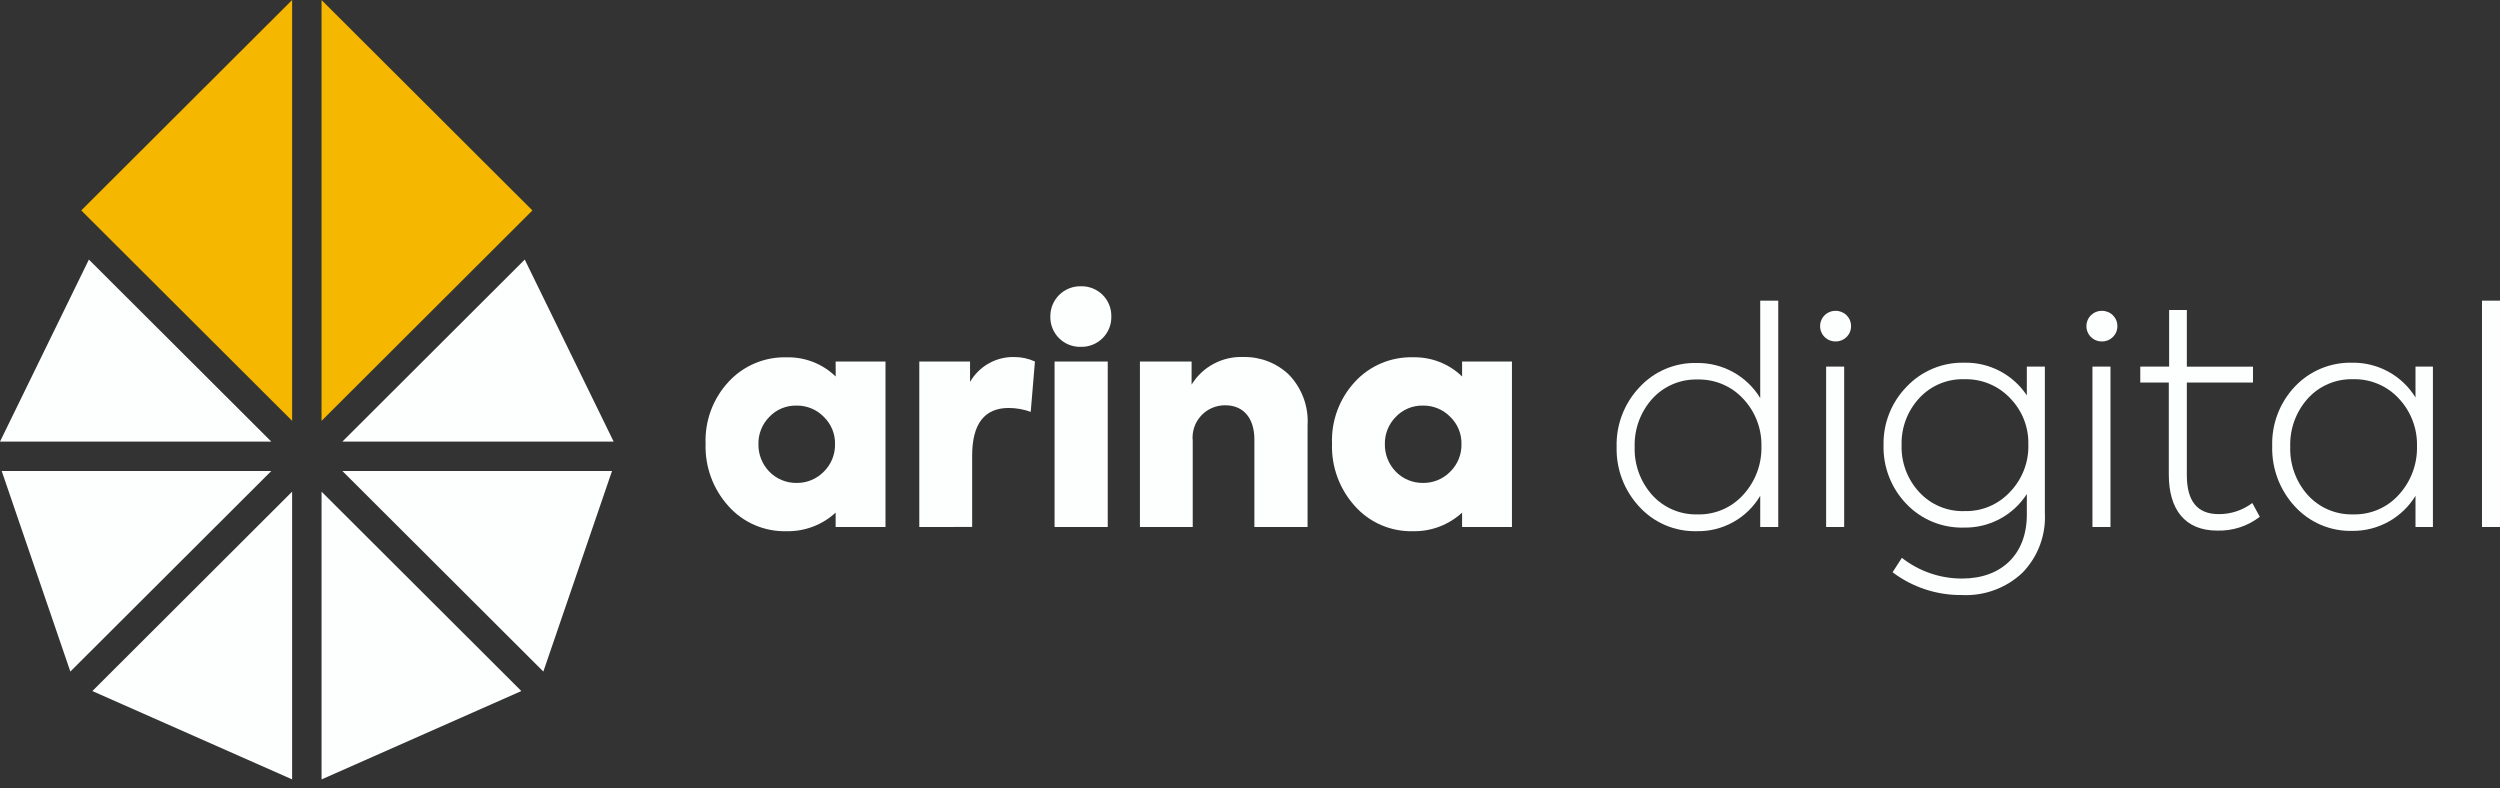
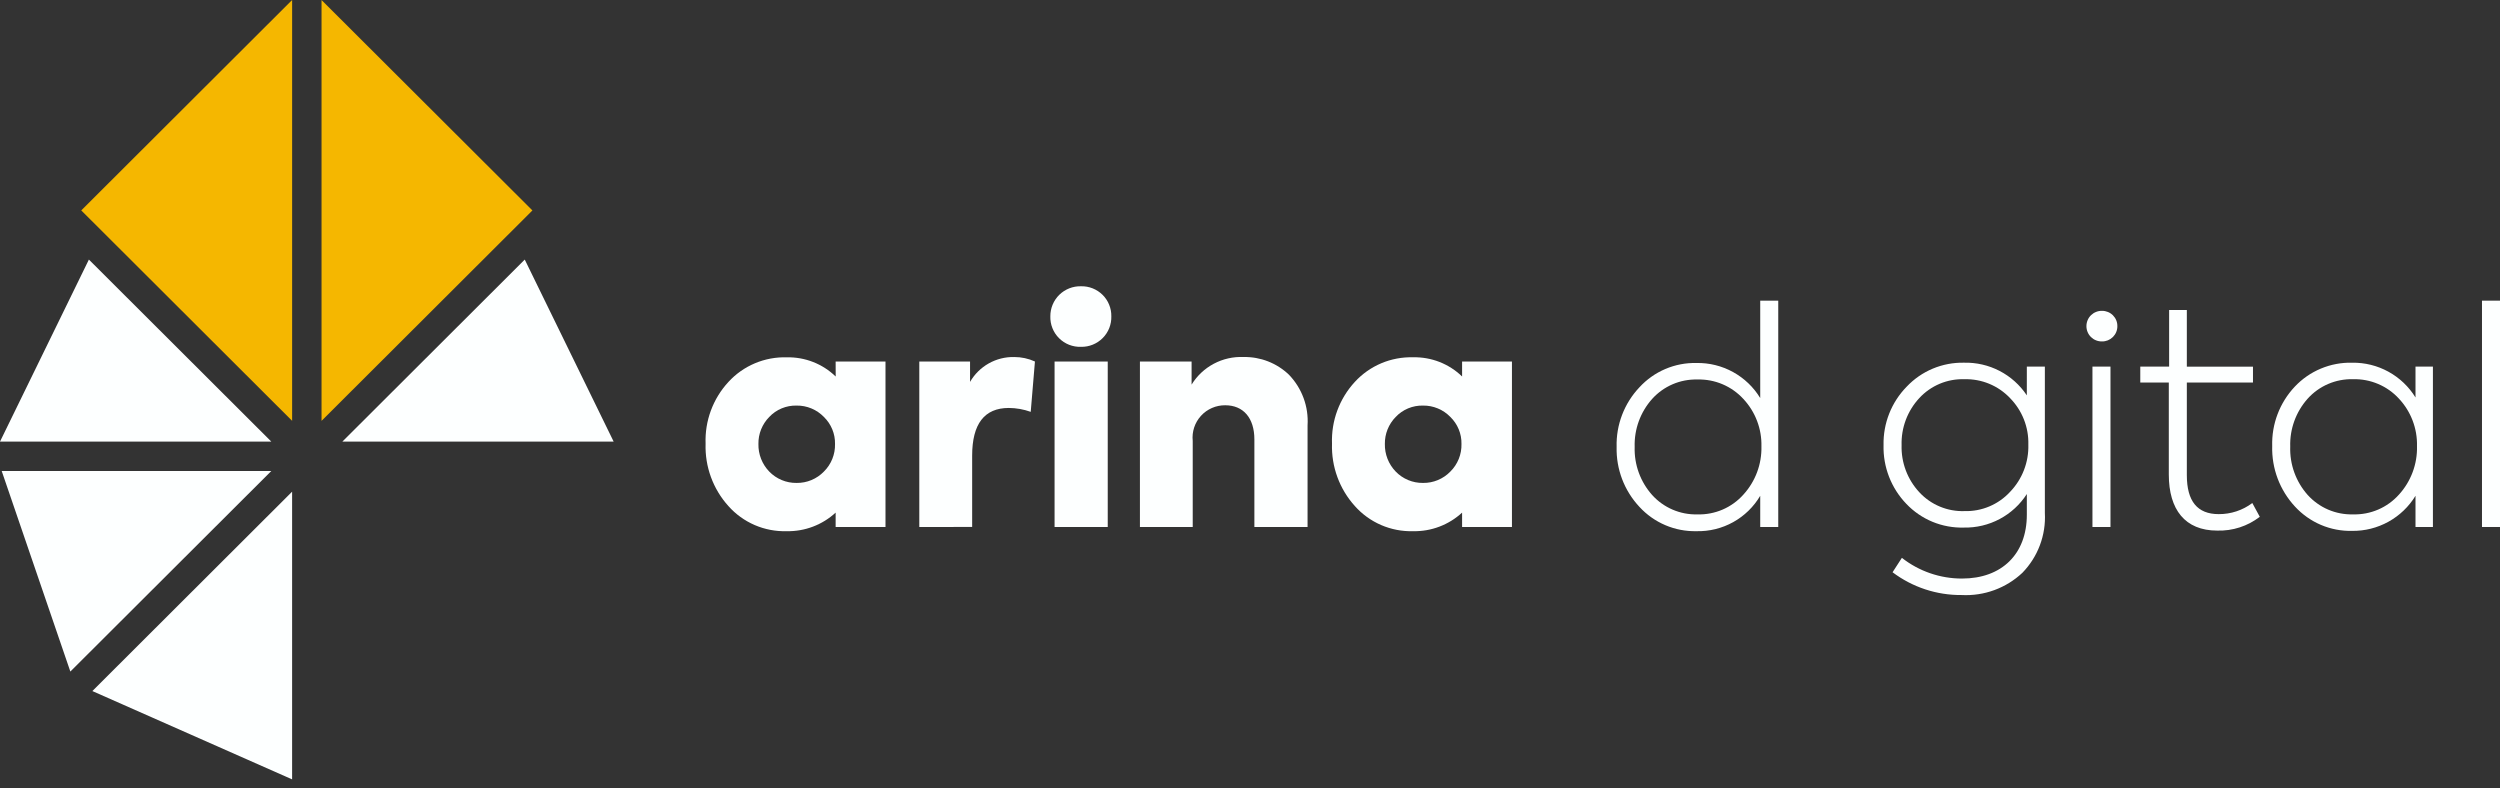
<svg xmlns="http://www.w3.org/2000/svg" width="203" height="64" viewBox="0 0 203 64" fill="none">
  <rect x="0" y="0" width="203" height="64" fill="#333333" stroke="none" />
  <path d="M67.854 29.355H71.902V42.792H67.854V41.624C66.773 42.621 65.348 43.162 63.877 43.133C62.986 43.158 62.1 42.988 61.282 42.635C60.465 42.282 59.734 41.754 59.143 41.089C57.895 39.703 57.233 37.89 57.294 36.028C57.224 34.178 57.891 32.376 59.148 31.014C59.746 30.361 60.479 29.844 61.296 29.5C62.113 29.155 62.995 28.989 63.881 29.015C64.615 28.998 65.344 29.127 66.027 29.395C66.71 29.662 67.332 30.063 67.858 30.573L67.854 29.355ZM66.903 33.859C66.616 33.561 66.271 33.325 65.889 33.166C65.507 33.007 65.096 32.927 64.682 32.933C64.267 32.923 63.855 33 63.473 33.159C63.09 33.319 62.745 33.557 62.461 33.859C62.177 34.148 61.953 34.49 61.802 34.866C61.651 35.242 61.577 35.644 61.584 36.049C61.575 36.462 61.647 36.872 61.798 37.256C61.949 37.641 62.174 37.992 62.461 38.289C62.748 38.587 63.093 38.822 63.475 38.981C63.858 39.141 64.268 39.22 64.682 39.214C65.096 39.22 65.507 39.141 65.889 38.981C66.27 38.822 66.616 38.587 66.903 38.289C67.198 37.997 67.43 37.647 67.585 37.262C67.74 36.877 67.814 36.464 67.804 36.049C67.812 35.642 67.736 35.237 67.581 34.861C67.426 34.484 67.195 34.143 66.903 33.859Z" fill="#FDFFFF" />
  <path d="M74.647 42.791V29.355H78.768V31.011C79.129 30.384 79.653 29.866 80.284 29.51C80.915 29.155 81.63 28.975 82.354 28.991C82.935 28.989 83.508 29.113 84.037 29.354L83.695 33.442C83.124 33.237 82.522 33.13 81.915 33.126C79.939 33.126 78.939 34.416 78.939 36.996V42.789L74.647 42.791Z" fill="#FDFFFF" />
  <path d="M85.288 25.68C85.287 25.356 85.35 25.035 85.475 24.735C85.6 24.436 85.784 24.164 86.016 23.937C86.249 23.71 86.524 23.532 86.826 23.413C87.129 23.294 87.452 23.237 87.777 23.245C88.101 23.237 88.423 23.295 88.724 23.414C89.024 23.534 89.298 23.713 89.528 23.94C89.758 24.167 89.939 24.439 90.061 24.738C90.184 25.037 90.245 25.357 90.24 25.68C90.249 26.007 90.192 26.332 90.073 26.636C89.953 26.94 89.772 27.216 89.542 27.448C89.311 27.68 89.036 27.863 88.733 27.986C88.43 28.109 88.105 28.169 87.777 28.163C87.448 28.174 87.119 28.117 86.812 27.997C86.505 27.876 86.227 27.693 85.993 27.46C85.76 27.228 85.577 26.95 85.456 26.643C85.334 26.337 85.278 26.009 85.288 25.68ZM89.948 42.792H85.631V29.356H89.948V42.792Z" fill="#FDFFFF" />
  <path d="M92.562 42.791V29.355H96.757V31.23C97.196 30.514 97.819 29.929 98.562 29.535C99.304 29.141 100.139 28.953 100.978 28.99C102.348 28.963 103.672 29.48 104.661 30.426C105.185 30.969 105.591 31.616 105.851 32.324C106.112 33.032 106.221 33.786 106.174 34.539V42.791H101.856V35.684C101.856 33.931 100.953 32.908 99.489 32.908C99.119 32.905 98.752 32.979 98.412 33.127C98.072 33.275 97.768 33.492 97.519 33.766C97.269 34.039 97.081 34.362 96.965 34.714C96.85 35.065 96.81 35.437 96.849 35.804V42.79L92.562 42.791Z" fill="#FDFFFF" />
  <path d="M118.722 29.355H122.77V42.792H118.722V41.624C117.642 42.621 116.217 43.162 114.746 43.133C113.855 43.158 112.969 42.988 112.151 42.635C111.334 42.282 110.603 41.754 110.012 41.089C108.762 39.703 108.099 37.889 108.159 36.025C108.09 34.175 108.756 32.373 110.012 31.011C110.611 30.358 111.344 29.842 112.16 29.497C112.977 29.152 113.859 28.987 114.746 29.012C115.479 28.995 116.208 29.125 116.891 29.392C117.573 29.66 118.196 30.06 118.722 30.57V29.355ZM117.771 33.859C117.484 33.561 117.138 33.325 116.756 33.166C116.374 33.007 115.963 32.927 115.549 32.933C115.135 32.923 114.723 33 114.34 33.159C113.958 33.319 113.613 33.557 113.329 33.859C113.045 34.148 112.821 34.49 112.67 34.866C112.52 35.242 112.445 35.644 112.451 36.049C112.443 36.462 112.516 36.872 112.666 37.256C112.817 37.641 113.042 37.992 113.329 38.289C113.616 38.587 113.961 38.822 114.343 38.981C114.725 39.141 115.136 39.22 115.549 39.214C115.963 39.22 116.374 39.141 116.756 38.981C117.138 38.822 117.483 38.587 117.771 38.289C118.066 37.997 118.298 37.647 118.453 37.262C118.608 36.877 118.682 36.464 118.672 36.049C118.68 35.642 118.604 35.237 118.449 34.861C118.294 34.484 118.063 34.143 117.771 33.859Z" fill="#FDFFFF" />
  <path d="M142.93 24.414H144.394V42.792H142.93V40.259C142.402 41.154 141.644 41.892 140.735 42.397C139.826 42.902 138.798 43.156 137.757 43.132C136.889 43.151 136.026 42.986 135.227 42.645C134.428 42.305 133.711 41.799 133.124 41.16C131.889 39.843 131.224 38.094 131.27 36.291C131.245 35.402 131.396 34.516 131.714 33.685C132.032 32.854 132.511 32.093 133.124 31.447C133.711 30.808 134.428 30.301 135.227 29.961C136.026 29.621 136.889 29.455 137.757 29.475C138.794 29.457 139.817 29.71 140.724 30.21C141.632 30.71 142.392 31.438 142.93 32.323V24.414ZM141.564 40.162C142.539 39.093 143.063 37.69 143.028 36.244C143.062 34.821 142.537 33.44 141.564 32.398C141.092 31.883 140.515 31.475 139.871 31.201C139.227 30.928 138.531 30.796 137.832 30.815C137.14 30.797 136.452 30.929 135.816 31.202C135.18 31.476 134.611 31.884 134.149 32.398C133.196 33.468 132.69 34.862 132.735 36.292C132.69 37.723 133.196 39.117 134.149 40.188C134.611 40.702 135.18 41.109 135.816 41.382C136.452 41.656 137.14 41.787 137.832 41.769C138.534 41.789 139.232 41.655 139.876 41.378C140.521 41.1 141.097 40.685 141.564 40.162Z" fill="#FDFFFF" />
-   <path d="M147.793 26.483C147.792 26.317 147.825 26.153 147.889 26.001C147.953 25.848 148.046 25.71 148.165 25.594C148.283 25.479 148.423 25.388 148.578 25.327C148.732 25.266 148.896 25.237 149.062 25.241C149.226 25.239 149.388 25.271 149.54 25.333C149.691 25.395 149.829 25.486 149.945 25.602C150.06 25.717 150.152 25.855 150.214 26.006C150.276 26.157 150.307 26.319 150.305 26.483C150.307 26.646 150.276 26.808 150.214 26.959C150.152 27.11 150.06 27.248 149.945 27.363C149.829 27.479 149.691 27.57 149.54 27.633C149.388 27.694 149.226 27.726 149.062 27.724C148.896 27.728 148.732 27.699 148.578 27.638C148.423 27.578 148.283 27.486 148.165 27.371C148.046 27.255 147.953 27.117 147.889 26.964C147.825 26.812 147.792 26.648 147.793 26.483ZM149.746 42.791H148.282V29.768H149.746V42.791Z" fill="#FDFFFF" />
  <path d="M164.579 29.769H166.043V41.648C166.092 42.541 165.954 43.435 165.639 44.273C165.325 45.111 164.839 45.874 164.214 46.515C163.557 47.132 162.782 47.609 161.935 47.918C161.088 48.228 160.187 48.363 159.287 48.317C157.263 48.335 155.29 47.684 153.676 46.467L154.433 45.298C155.824 46.388 157.542 46.98 159.311 46.979C162.554 46.979 164.579 44.98 164.579 41.794V40.114C164.031 40.968 163.272 41.667 162.375 42.144C161.478 42.621 160.473 42.861 159.457 42.839C158.589 42.862 157.725 42.703 156.922 42.372C156.119 42.04 155.395 41.544 154.797 40.916C154.187 40.283 153.709 39.535 153.391 38.715C153.073 37.896 152.921 37.022 152.944 36.144C152.925 35.269 153.082 34.398 153.404 33.583C153.726 32.768 154.208 32.026 154.821 31.399C155.418 30.767 156.141 30.268 156.943 29.932C157.746 29.597 158.61 29.433 159.48 29.451C160.485 29.427 161.48 29.657 162.372 30.121C163.263 30.585 164.022 31.267 164.578 32.104L164.579 29.769ZM163.214 39.943C163.706 39.433 164.091 38.83 164.346 38.17C164.602 37.509 164.722 36.805 164.701 36.097C164.72 35.401 164.597 34.708 164.342 34.06C164.086 33.412 163.703 32.822 163.214 32.324C162.739 31.823 162.163 31.427 161.524 31.163C160.885 30.899 160.197 30.773 159.506 30.792C158.822 30.77 158.141 30.896 157.51 31.16C156.878 31.425 156.311 31.822 155.848 32.324C154.885 33.361 154.369 34.733 154.409 36.146C154.368 37.559 154.885 38.932 155.848 39.969C156.311 40.471 156.878 40.868 157.51 41.132C158.141 41.397 158.822 41.523 159.506 41.501C160.2 41.521 160.89 41.393 161.53 41.124C162.169 40.855 162.744 40.453 163.214 39.943Z" fill="#FDFFFF" />
  <path d="M169.418 26.483C169.417 26.317 169.45 26.153 169.514 26.001C169.578 25.848 169.671 25.71 169.79 25.594C169.908 25.479 170.048 25.388 170.203 25.327C170.357 25.266 170.521 25.237 170.687 25.241C170.851 25.239 171.013 25.271 171.165 25.333C171.316 25.395 171.454 25.486 171.57 25.602C171.685 25.717 171.777 25.855 171.839 26.006C171.901 26.157 171.932 26.319 171.93 26.483C171.932 26.646 171.901 26.808 171.839 26.959C171.777 27.11 171.685 27.248 171.57 27.363C171.454 27.479 171.316 27.57 171.165 27.633C171.013 27.694 170.851 27.726 170.687 27.724C170.521 27.728 170.357 27.699 170.203 27.638C170.048 27.578 169.908 27.486 169.79 27.371C169.671 27.255 169.578 27.117 169.514 26.964C169.45 26.812 169.417 26.648 169.418 26.483ZM171.371 42.791H169.907V29.768H171.371V42.791Z" fill="#FDFFFF" />
  <path d="M183.495 41.964C182.507 42.727 181.284 43.123 180.036 43.084C177.426 43.084 176.107 41.379 176.107 38.532V31.06H173.791V29.769H176.133V25.171H177.571V29.771H182.942V31.062H177.571V38.583C177.571 40.701 178.426 41.747 180.157 41.747C181.142 41.754 182.101 41.438 182.888 40.846L183.495 41.964Z" fill="#FDFFFF" />
  <path d="M196.139 29.769H197.553V42.792H196.139V40.259C195.602 41.139 194.846 41.865 193.943 42.364C193.04 42.864 192.023 43.12 190.991 43.108C190.122 43.127 189.26 42.962 188.46 42.622C187.661 42.282 186.944 41.775 186.356 41.137C185.117 39.803 184.452 38.038 184.503 36.22C184.45 34.435 185.108 32.702 186.333 31.4C186.928 30.766 187.651 30.265 188.453 29.93C189.256 29.594 190.121 29.431 190.991 29.452C192.021 29.436 193.037 29.687 193.94 30.182C194.843 30.677 195.601 31.399 196.139 32.275V29.769ZM194.796 40.162C195.775 39.085 196.299 37.672 196.26 36.219C196.294 34.795 195.769 33.414 194.796 32.373C194.324 31.857 193.746 31.45 193.102 31.177C192.458 30.904 191.763 30.772 191.064 30.791C190.372 30.773 189.684 30.905 189.048 31.178C188.412 31.451 187.844 31.858 187.381 32.373C186.428 33.442 185.922 34.836 185.967 36.267C185.918 37.706 186.424 39.109 187.381 40.187C187.844 40.7 188.413 41.108 189.048 41.381C189.684 41.654 190.372 41.786 191.064 41.768C191.766 41.788 192.463 41.654 193.108 41.377C193.753 41.099 194.329 40.684 194.796 40.161" fill="#FDFFFF" />
  <path d="M203.001 24.413H201.537V42.791H203.001V24.413Z" fill="#FDFFFF" />
  <path d="M26.109 0.004V34.174L39.984 20.329L43.232 17.088L26.109 0.004Z" fill="#F5B700" />
  <path d="M23.72 0L6.598 17.086L9.847 20.327L23.721 34.172V0" fill="#F5B700" />
  <path d="M0 35.859H22.03L7.218 21.077L0 35.859Z" fill="#FDFFFF" />
  <path d="M27.799 35.859H49.829L42.61 21.078L27.799 35.859Z" fill="#FDFFFF" />
-   <path d="M27.799 38.243L44.12 54.53L49.696 38.243H27.799Z" fill="#FDFFFF" />
-   <path d="M26.111 63.288L42.333 56.112L26.111 39.924V63.288Z" fill="#FDFFFF" />
  <path d="M7.5 56.114L23.719 63.285V39.924L7.5 56.114Z" fill="#FDFFFF" />
  <path d="M0.137 38.243L5.712 54.53L22.033 38.243H0.137Z" fill="#FDFFFF" />
</svg>